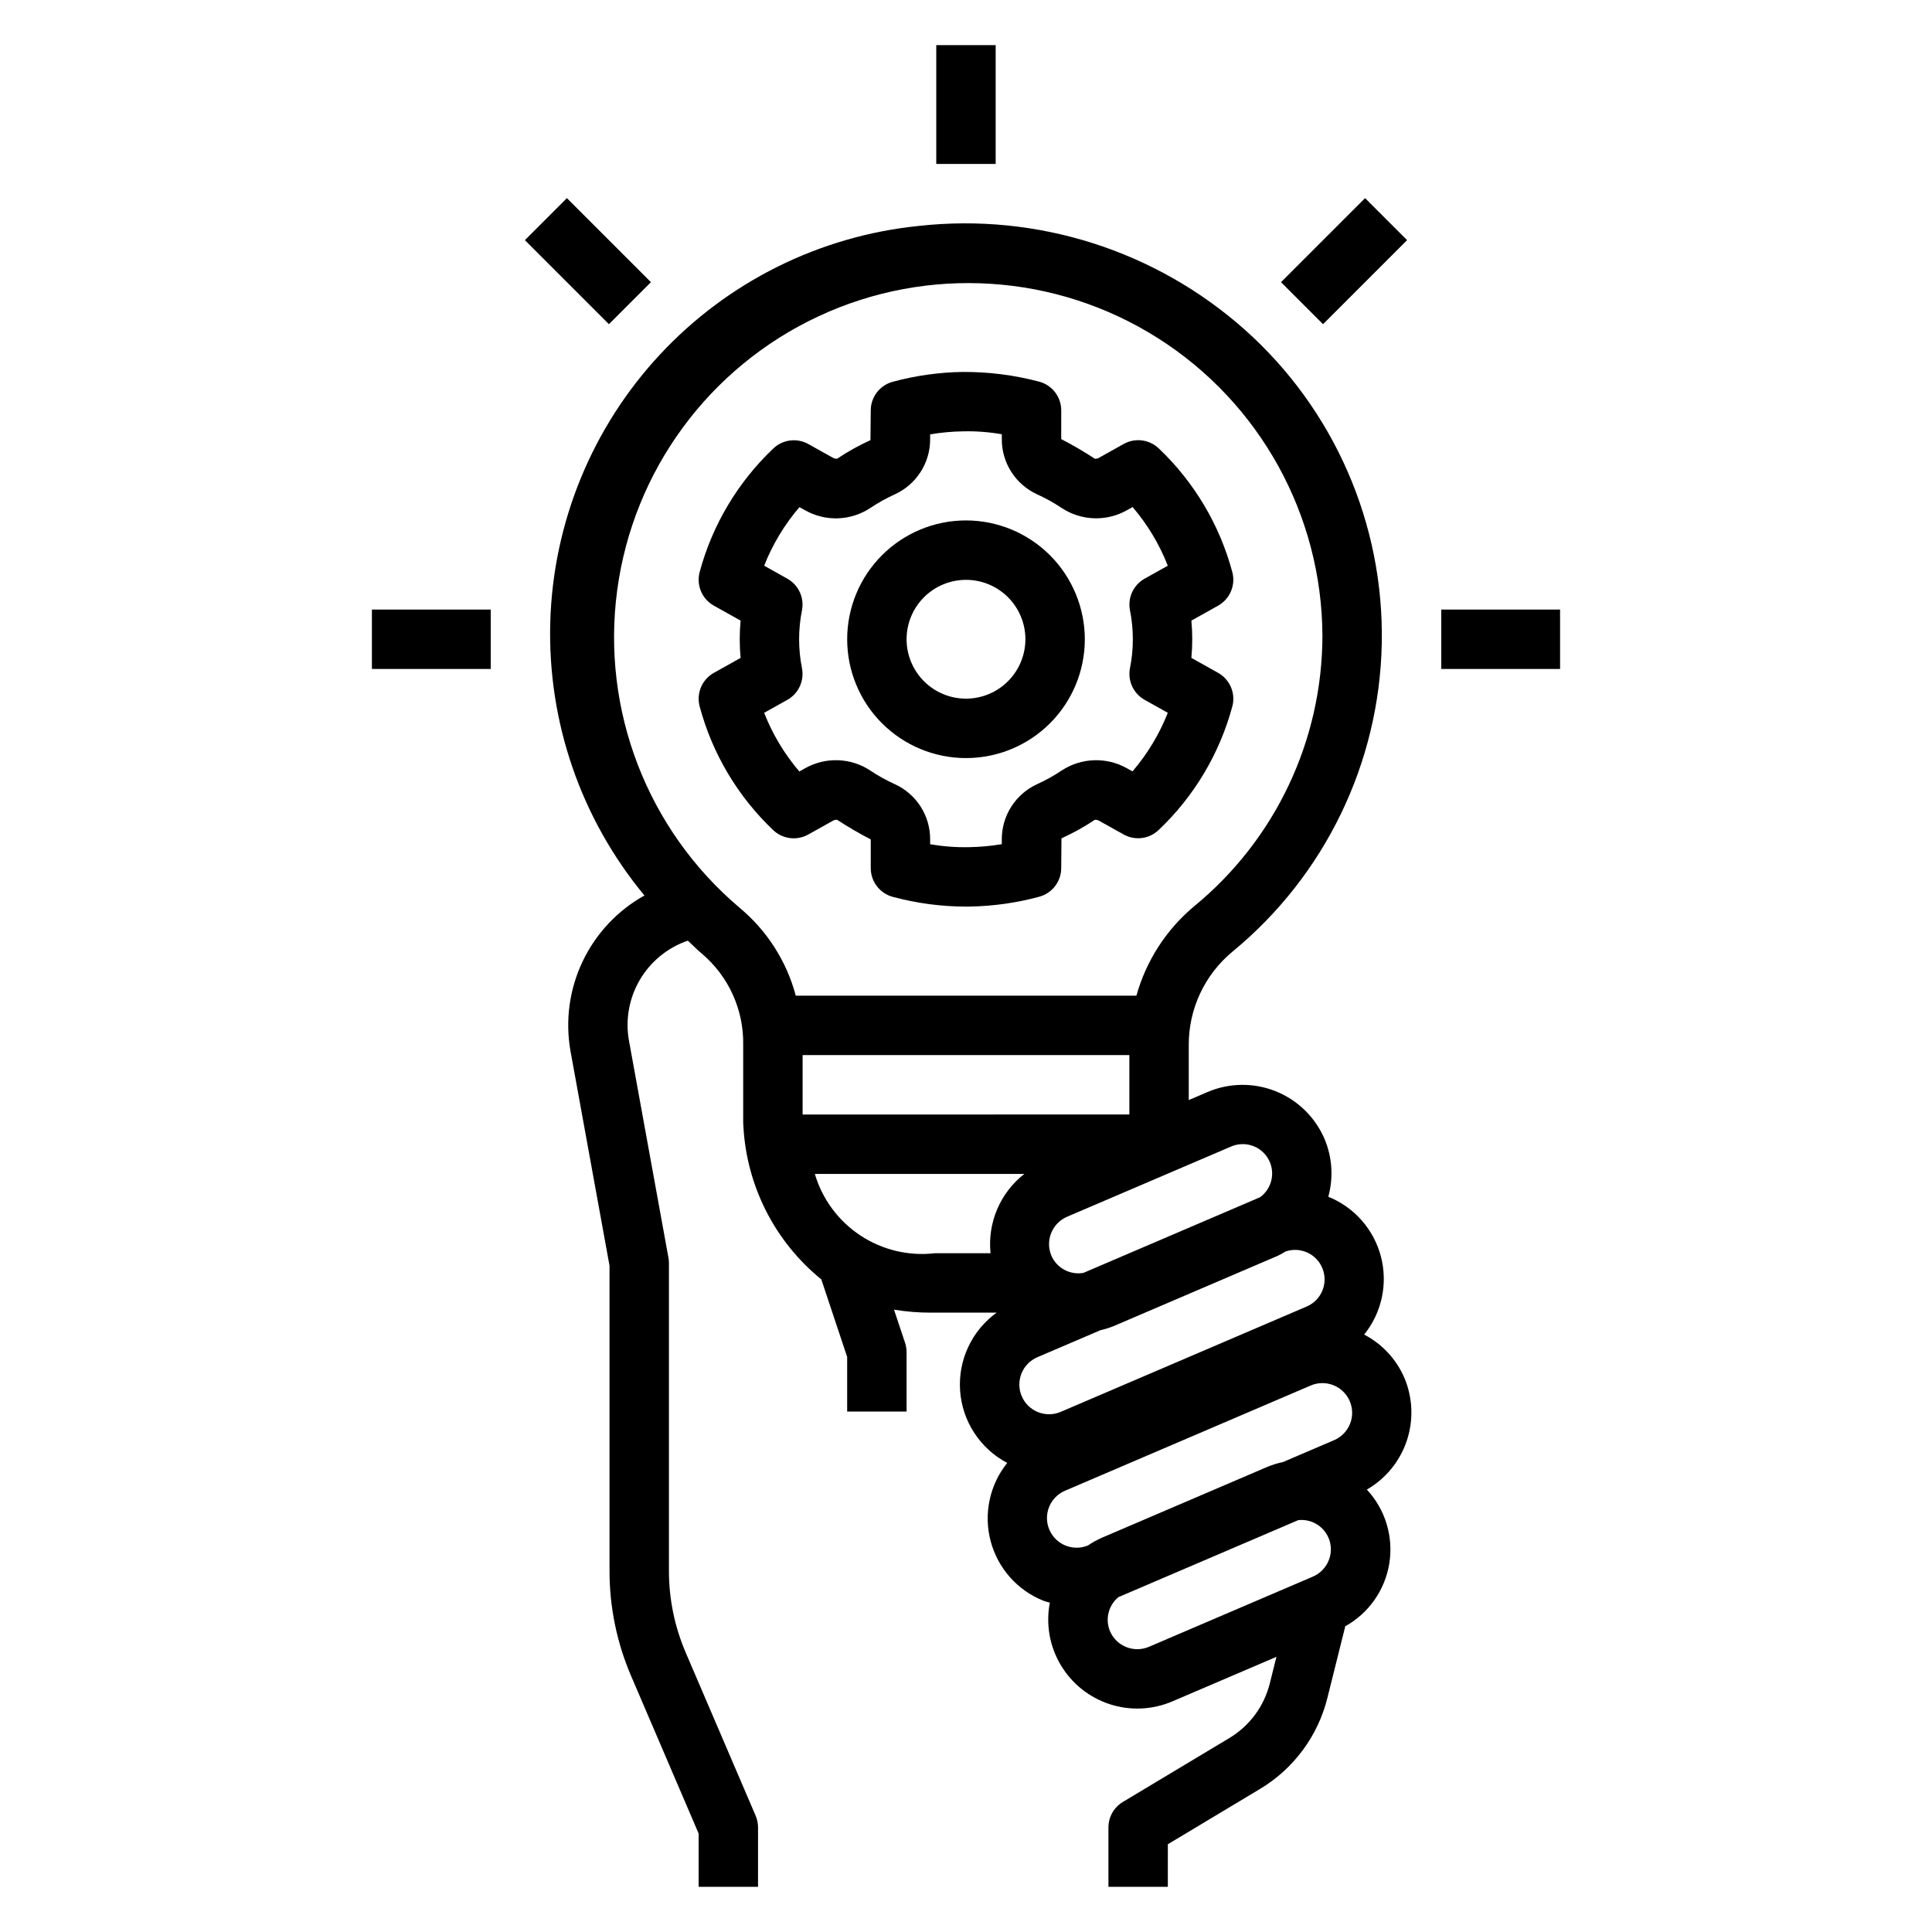
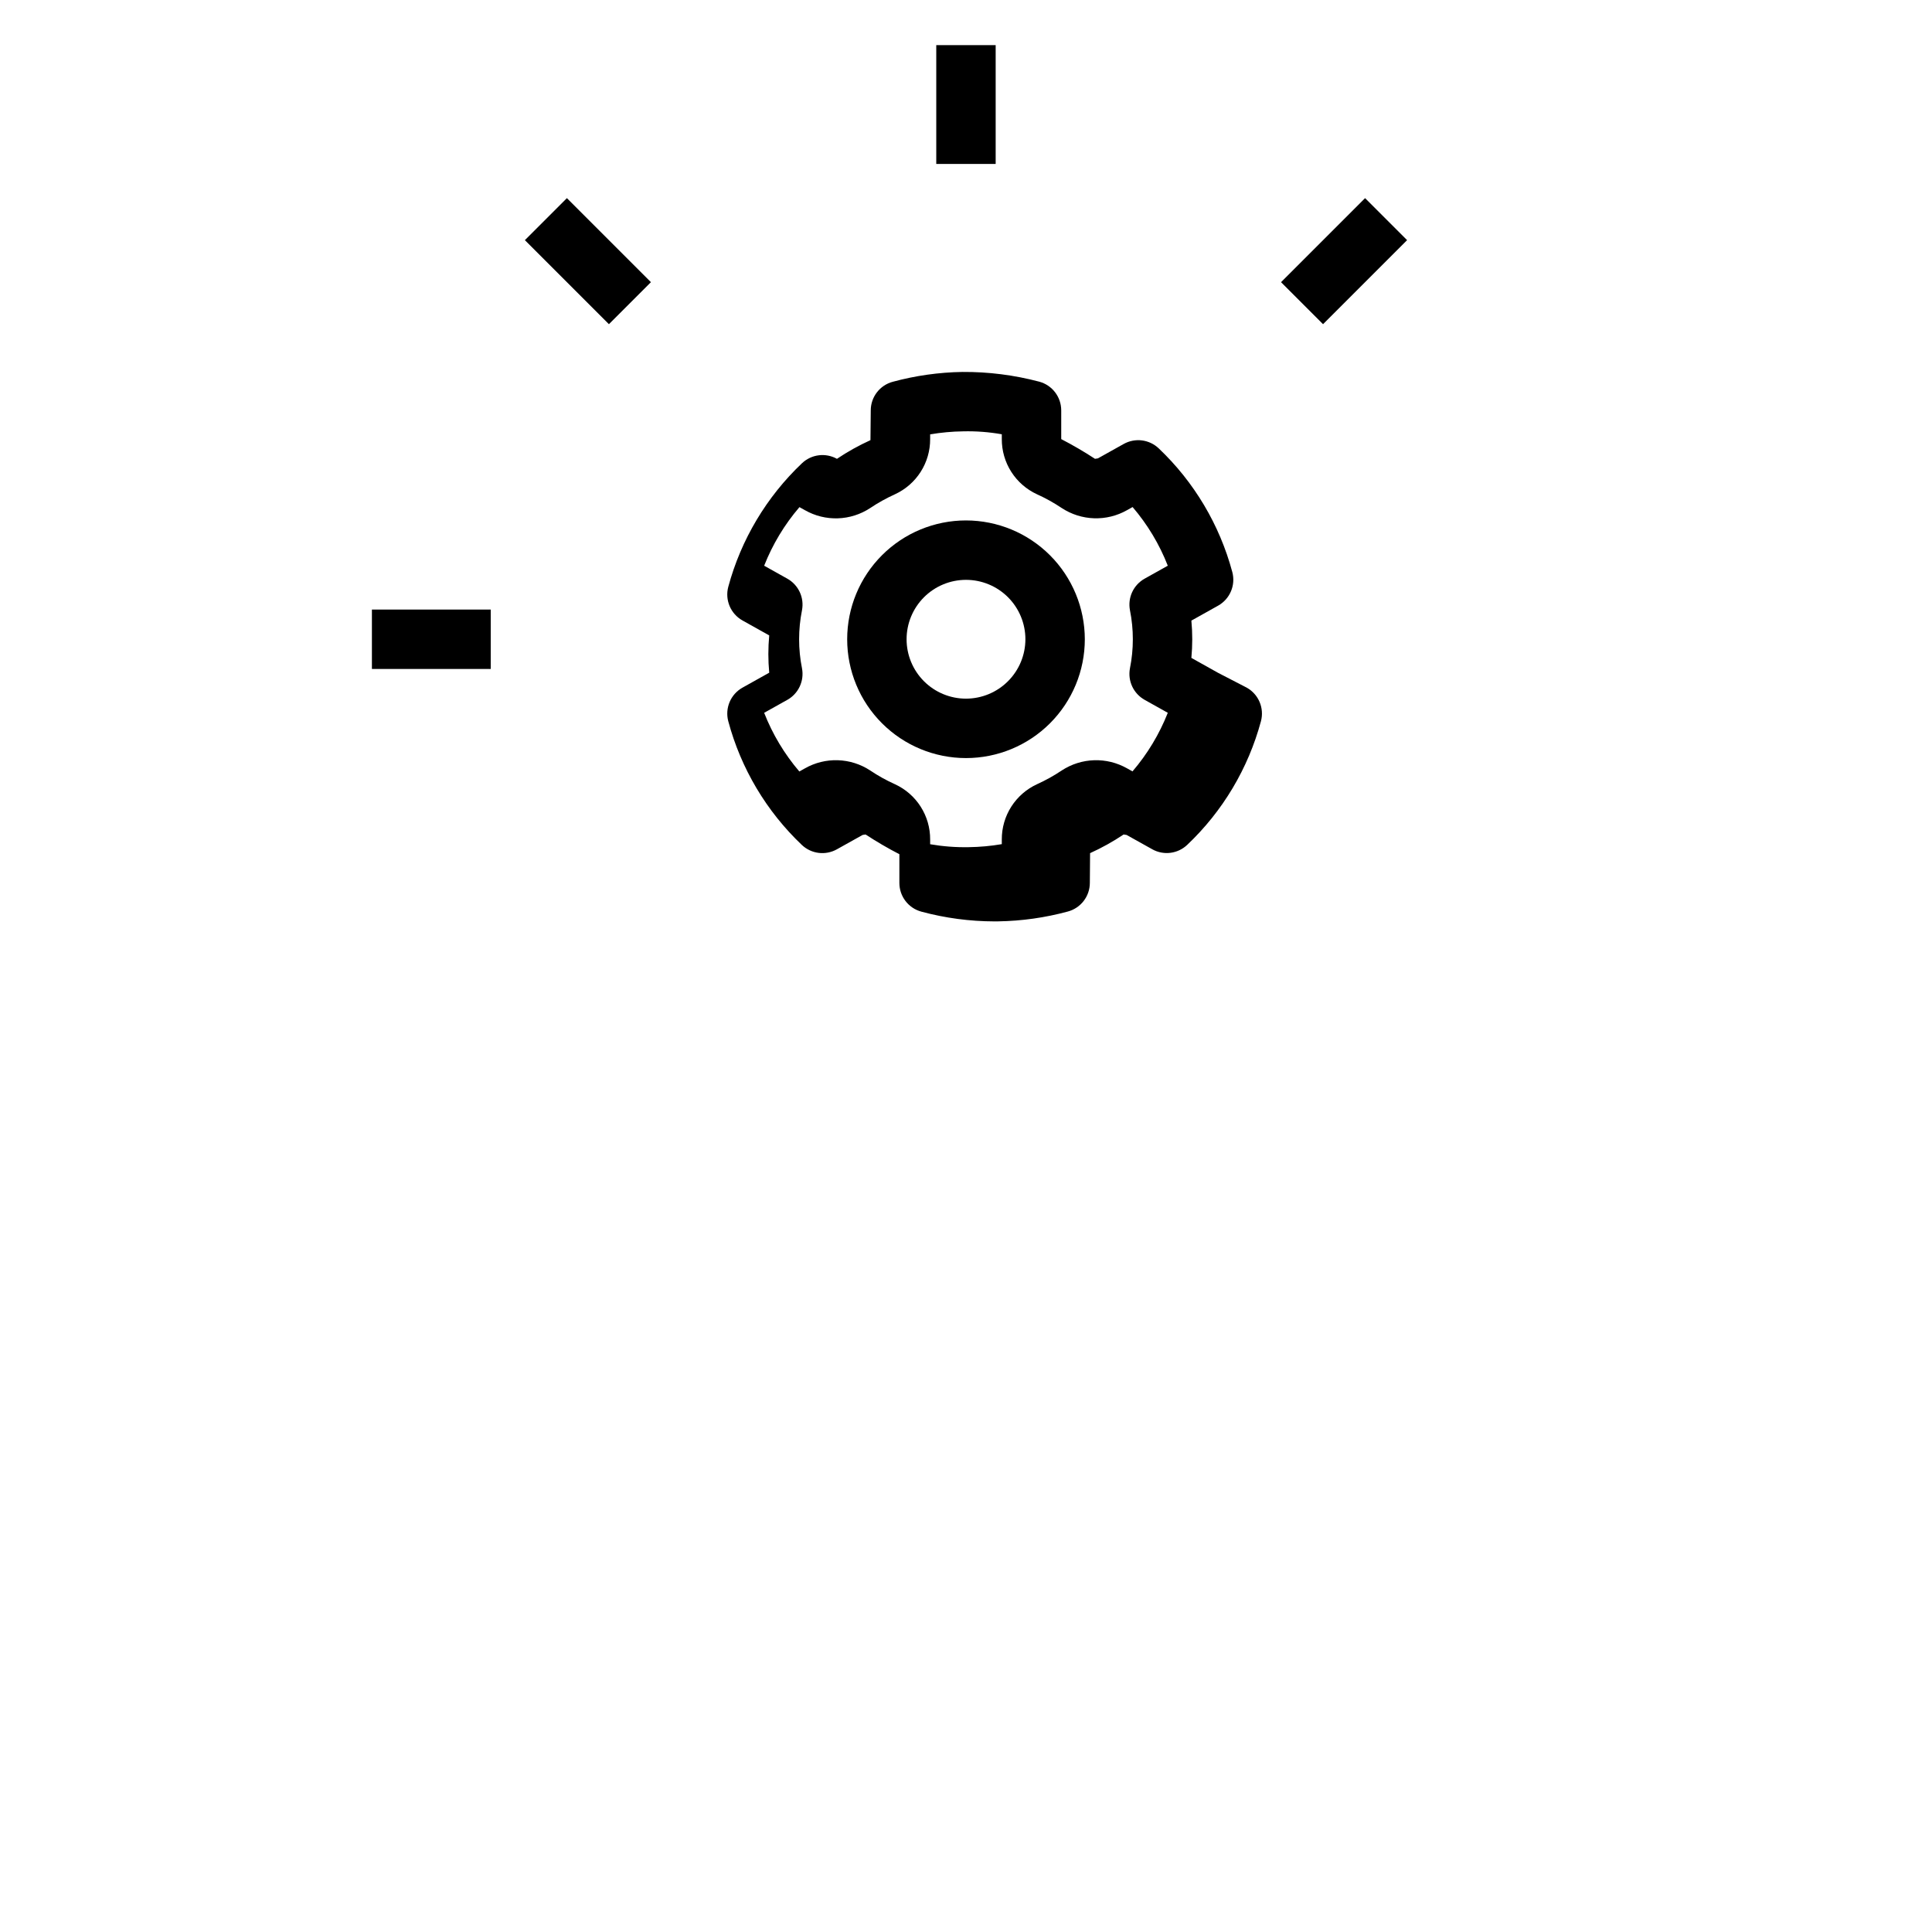
<svg xmlns="http://www.w3.org/2000/svg" fill="#000000" width="800px" height="800px" version="1.1" viewBox="144 144 512 512">
  <g>
-     <path d="m466.81 322.31-7.082-3.961c0.152-1.66 0.23-3.309 0.23-4.941 0-1.637-0.078-3.285-0.23-4.941l7.082-3.961c3.141-1.758 4.691-5.422 3.766-8.902-3.356-12.516-10.105-23.863-19.504-32.785-2.504-2.375-6.258-2.848-9.27-1.172l-6.836 3.82-0.777 0.121v0.004c-2.894-1.895-5.883-3.637-8.953-5.227v-7.617c-0.004-3.562-2.394-6.684-5.836-7.606-6.633-1.754-13.473-2.621-20.336-2.574-6.238 0.098-12.445 0.973-18.473 2.606-3.441 0.918-5.836 4.039-5.832 7.602l-0.078 7.863v0.004c-3.09 1.402-6.059 3.059-8.879 4.949l-0.785-0.121-6.805-3.797 0.004-0.004c-3.012-1.676-6.766-1.203-9.266 1.168-9.402 8.914-16.164 20.25-19.535 32.758-0.93 3.481 0.621 7.152 3.769 8.91l7.082 3.961c-0.152 1.66-0.23 3.309-0.23 4.941 0 1.637 0.078 3.285 0.23 4.941l-7.082 3.961c-3.144 1.758-4.695 5.422-3.769 8.902 3.352 12.516 10.098 23.863 19.496 32.785 2.504 2.371 6.254 2.844 9.266 1.168l6.844-3.82 0.785-0.121h-0.004c2.894 1.895 5.883 3.641 8.957 5.227v7.617c0 3.562 2.391 6.684 5.832 7.606 6.316 1.703 12.828 2.57 19.367 2.582 0.324 0 0.645-0.008 0.961-0.008 6.242-0.098 12.453-0.973 18.48-2.606 3.441-0.922 5.836-4.039 5.836-7.606l0.062-7.863h-0.004c3.098-1.402 6.074-3.059 8.895-4.949l0.785 0.121 6.805 3.797v0.004c3.012 1.68 6.762 1.203 9.262-1.172 9.406-8.91 16.164-20.246 19.535-32.754 0.934-3.484-0.621-7.152-3.766-8.91zm-23.363-16.613c1.023 5.09 1.023 10.332 0 15.422-0.633 3.332 0.938 6.691 3.898 8.348l6.133 3.43c-2.231 5.66-5.394 10.91-9.355 15.527l-1.469-0.824v0.004c-2.648-1.496-5.656-2.234-8.699-2.137-3.039 0.098-5.996 1.027-8.543 2.688-2.098 1.406-4.305 2.637-6.606 3.676-2.789 1.289-5.152 3.352-6.805 5.941-1.652 2.594-2.523 5.606-2.512 8.68v1.254c-2.898 0.496-5.832 0.762-8.77 0.801-3.426 0.066-6.844-0.195-10.219-0.777v-1.277c0.016-3.074-0.855-6.086-2.508-8.68s-4.016-4.656-6.809-5.941c-2.293-1.031-4.496-2.254-6.582-3.66-2.547-1.672-5.504-2.606-8.547-2.707-3.047-0.102-6.059 0.641-8.711 2.141l-1.508 0.844c-3.953-4.625-7.106-9.883-9.324-15.551l6.133-3.43h0.004c2.957-1.656 4.527-5.016 3.894-8.348-1.023-5.09-1.023-10.332 0-15.422 0.633-3.332-0.938-6.691-3.894-8.348l-6.133-3.43h-0.004c2.231-5.66 5.394-10.91 9.355-15.527l1.469 0.824v-0.004c2.648 1.504 5.656 2.246 8.699 2.148 3.043-0.098 6-1.031 8.543-2.699 2.094-1.41 4.301-2.637 6.598-3.676 2.793-1.285 5.16-3.348 6.812-5.938 1.656-2.594 2.527-5.609 2.512-8.684v-1.254c2.898-0.496 5.828-0.762 8.766-0.801 3.426-0.082 6.852 0.18 10.223 0.777v1.277c-0.012 3.074 0.859 6.086 2.512 8.68 1.652 2.59 4.016 4.652 6.805 5.941 2.293 1.035 4.492 2.258 6.582 3.66 2.551 1.668 5.508 2.606 8.555 2.703 3.043 0.102 6.059-0.637 8.711-2.137l1.5-0.84v0.004c3.957 4.621 7.109 9.875 9.324 15.543l-6.133 3.43c-2.961 1.656-4.531 5.016-3.898 8.348z" />
+     <path d="m466.81 322.31-7.082-3.961c0.152-1.66 0.23-3.309 0.23-4.941 0-1.637-0.078-3.285-0.23-4.941l7.082-3.961c3.141-1.758 4.691-5.422 3.766-8.902-3.356-12.516-10.105-23.863-19.504-32.785-2.504-2.375-6.258-2.848-9.27-1.172l-6.836 3.82-0.777 0.121v0.004c-2.894-1.895-5.883-3.637-8.953-5.227v-7.617c-0.004-3.562-2.394-6.684-5.836-7.606-6.633-1.754-13.473-2.621-20.336-2.574-6.238 0.098-12.445 0.973-18.473 2.606-3.441 0.918-5.836 4.039-5.832 7.602l-0.078 7.863v0.004c-3.09 1.402-6.059 3.059-8.879 4.949c-3.012-1.676-6.766-1.203-9.266 1.168-9.402 8.914-16.164 20.25-19.535 32.758-0.93 3.481 0.621 7.152 3.769 8.91l7.082 3.961c-0.152 1.66-0.23 3.309-0.23 4.941 0 1.637 0.078 3.285 0.23 4.941l-7.082 3.961c-3.144 1.758-4.695 5.422-3.769 8.902 3.352 12.516 10.098 23.863 19.496 32.785 2.504 2.371 6.254 2.844 9.266 1.168l6.844-3.82 0.785-0.121h-0.004c2.894 1.895 5.883 3.641 8.957 5.227v7.617c0 3.562 2.391 6.684 5.832 7.606 6.316 1.703 12.828 2.57 19.367 2.582 0.324 0 0.645-0.008 0.961-0.008 6.242-0.098 12.453-0.973 18.48-2.606 3.441-0.922 5.836-4.039 5.836-7.606l0.062-7.863h-0.004c3.098-1.402 6.074-3.059 8.895-4.949l0.785 0.121 6.805 3.797v0.004c3.012 1.68 6.762 1.203 9.262-1.172 9.406-8.91 16.164-20.246 19.535-32.754 0.934-3.484-0.621-7.152-3.766-8.91zm-23.363-16.613c1.023 5.09 1.023 10.332 0 15.422-0.633 3.332 0.938 6.691 3.898 8.348l6.133 3.43c-2.231 5.66-5.394 10.91-9.355 15.527l-1.469-0.824v0.004c-2.648-1.496-5.656-2.234-8.699-2.137-3.039 0.098-5.996 1.027-8.543 2.688-2.098 1.406-4.305 2.637-6.606 3.676-2.789 1.289-5.152 3.352-6.805 5.941-1.652 2.594-2.523 5.606-2.512 8.68v1.254c-2.898 0.496-5.832 0.762-8.77 0.801-3.426 0.066-6.844-0.195-10.219-0.777v-1.277c0.016-3.074-0.855-6.086-2.508-8.68s-4.016-4.656-6.809-5.941c-2.293-1.031-4.496-2.254-6.582-3.66-2.547-1.672-5.504-2.606-8.547-2.707-3.047-0.102-6.059 0.641-8.711 2.141l-1.508 0.844c-3.953-4.625-7.106-9.883-9.324-15.551l6.133-3.43h0.004c2.957-1.656 4.527-5.016 3.894-8.348-1.023-5.09-1.023-10.332 0-15.422 0.633-3.332-0.938-6.691-3.894-8.348l-6.133-3.43h-0.004c2.231-5.66 5.394-10.91 9.355-15.527l1.469 0.824v-0.004c2.648 1.504 5.656 2.246 8.699 2.148 3.043-0.098 6-1.031 8.543-2.699 2.094-1.41 4.301-2.637 6.598-3.676 2.793-1.285 5.16-3.348 6.812-5.938 1.656-2.594 2.527-5.609 2.512-8.684v-1.254c2.898-0.496 5.828-0.762 8.766-0.801 3.426-0.082 6.852 0.18 10.223 0.777v1.277c-0.012 3.074 0.859 6.086 2.512 8.68 1.652 2.59 4.016 4.652 6.805 5.941 2.293 1.035 4.492 2.258 6.582 3.66 2.551 1.668 5.508 2.606 8.555 2.703 3.043 0.102 6.059-0.637 8.711-2.137l1.5-0.84v0.004c3.957 4.621 7.109 9.875 9.324 15.543l-6.133 3.43c-2.961 1.656-4.531 5.016-3.898 8.348z" />
    <path d="m400 281.92c-8.352 0-16.363 3.316-22.266 9.223-5.906 5.906-9.223 13.914-9.223 22.266s3.316 16.359 9.223 22.266c5.902 5.906 13.914 9.223 22.266 9.223s16.359-3.316 22.266-9.223c5.902-5.906 9.223-13.914 9.223-22.266-0.012-8.348-3.332-16.352-9.234-22.258-5.902-5.902-13.906-9.223-22.254-9.23zm0 47.23c-4.176 0-8.18-1.656-11.133-4.609-2.953-2.953-4.613-6.957-4.613-11.133s1.66-8.18 4.613-11.133c2.953-2.953 6.957-4.609 11.133-4.609s8.18 1.656 11.133 4.609c2.949 2.953 4.609 6.957 4.609 11.133-0.004 4.176-1.664 8.176-4.617 11.125-2.949 2.953-6.953 4.613-11.125 4.617z" />
    <path d="m392.12 155.96h15.742v31.488h-15.742z" />
-     <path d="m525.95 305.54h31.488v15.742h-31.488z" />
    <path d="m242.56 305.54h31.488v15.742h-31.488z" />
    <path d="m283.1 207.64 11.133-11.133 22.27 22.27-11.133 11.133z" />
    <path d="m483.49 218.78 22.27-22.27 11.133 11.133-22.27 22.27z" />
-     <path d="m516.16 509.12c-2.125-4.926-5.887-8.969-10.645-11.445 4.672-5.793 6.32-13.453 4.449-20.656-1.875-7.203-7.051-13.09-13.953-15.871 1.402-5.078 1.047-10.484-1.008-15.34-2.469-5.754-7.121-10.293-12.934-12.617-5.812-2.328-12.312-2.25-18.07 0.211l-4.965 2.125v-14.59c-0.035-9.551 4.203-18.613 11.555-24.715 24.496-20.133 38.961-49.973 39.594-81.672 0.629-31.703-12.637-62.094-36.312-83.188-23.602-20.984-55-30.977-86.391-27.488-26.254 2.66-50.637 14.785-68.605 34.105-17.969 19.324-28.293 44.523-29.047 70.898-0.754 26.375 8.117 52.121 24.957 72.438-7.148 3.984-12.879 10.098-16.391 17.492-3.512 7.391-4.633 15.695-3.203 23.754l10.34 56.863v80.836c-0.012 9.594 1.938 19.09 5.727 27.906l17.887 41.734v14.129h15.742l0.004-15.742c0-1.066-0.215-2.121-0.637-3.102l-18.527-43.219c-2.945-6.856-4.461-14.246-4.453-21.707v-81.543c0-0.473-0.043-0.941-0.129-1.406l-10.469-57.562-0.004-0.004c-0.98-5.543 0.051-11.258 2.914-16.109 2.859-4.852 7.363-8.523 12.691-10.348 1.258 1.129 2.398 2.359 3.715 3.434 7.109 6.016 11.137 14.906 10.961 24.215v20.629c0 0.316 0.02 0.629 0.055 0.945 0.855 15.82 8.352 30.547 20.648 40.543l6.852 20.555v14.469h15.742v-15.742c0-0.848-0.137-1.688-0.406-2.492l-2.922-8.77c3.258 0.535 6.555 0.805 9.855 0.797 0.367 0 0.738 0 1.105-0.008h16.246c-6.594 4.758-10.262 12.582-9.691 20.695 0.57 8.109 5.293 15.348 12.488 19.133-4.668 5.812-6.301 13.492-4.402 20.699 1.898 7.207 7.102 13.086 14.027 15.84 0.543 0.219 1.113 0.316 1.664 0.492-1.086 5.641-0.078 11.48 2.836 16.43 2.91 4.953 7.527 8.668 12.984 10.461 5.457 1.793 11.379 1.531 16.656-0.727l27.578-11.805-1.754 7.023v-0.004c-1.508 6.09-5.387 11.32-10.773 14.531l-28.176 16.906h0.004c-2.371 1.422-3.82 3.984-3.824 6.75v15.742h15.742l0.004-11.285 24.355-14.613c8.969-5.352 15.43-14.066 17.934-24.207l4.703-18.836-0.117-0.031c6.305-3.449 10.664-9.621 11.809-16.715 1.145-7.098-1.051-14.324-5.949-19.586 4.988-2.875 8.75-7.477 10.582-12.934 1.828-5.461 1.598-11.398-0.648-16.703zm-45.961-61.254c3.641-1.609 7.91-0.211 9.898 3.242 1.984 3.453 1.043 7.848-2.18 10.188l-0.078 0.023-46.719 20.008c-3.531 0.621-7.031-1.25-8.48-4.531-1.699-3.996 0.148-8.617 4.137-10.34zm-130.25-63.344c-24.426-20.676-36.633-52.371-32.387-84.09s24.359-59.086 53.359-72.613c29.004-13.527 62.898-11.344 89.926 5.785 27.027 17.133 43.465 46.855 43.609 78.855-0.035 27.746-12.473 54.023-33.906 71.641-7.43 6.172-12.797 14.465-15.391 23.77h-90.27c-2.434-9.148-7.656-17.309-14.941-23.348zm16.75 54.836v-15.746h86.594v15.742zm49.805 36.762h-14.742c-6.93 0.809-13.926-0.859-19.746-4.703-5.824-3.844-10.102-9.625-12.078-16.316h55.523c-6.406 4.996-9.793 12.938-8.957 21.02zm8.266 37.898c-1.707-3.996 0.145-8.621 4.137-10.34l16.723-7.16h-0.004c1.215-0.273 2.402-0.645 3.551-1.109l43.418-18.598h0.004c0.719-0.352 1.422-0.738 2.102-1.164 3.988-1.348 8.332 0.699 9.82 4.637 1.492 3.938-0.398 8.348-4.281 9.98l-65.129 27.891c-3.996 1.711-8.625-0.141-10.34-4.137zm81.355 43.488h0.004c-0.773 1.945-2.289 3.5-4.215 4.32l-43.418 18.59c-4 1.711-8.625-0.141-10.34-4.137-1.324-3.172-0.418-6.836 2.234-9.02l47.656-20.406h0.004c2.723-0.301 5.406 0.852 7.059 3.035 1.656 2.184 2.043 5.078 1.02 7.617zm1.43-31.848-13.543 5.797h0.004c-1.543 0.324-3.047 0.797-4.492 1.422l-43.418 18.598-0.004-0.004c-1.328 0.582-2.602 1.285-3.801 2.102-3.996 1.637-8.566-0.258-10.234-4.238-1.668-3.984 0.188-8.57 4.156-10.27l65.129-27.891c4-1.711 8.629 0.145 10.34 4.141 1.715 3.996-0.137 8.629-4.133 10.344z" />
  </g>
</svg>